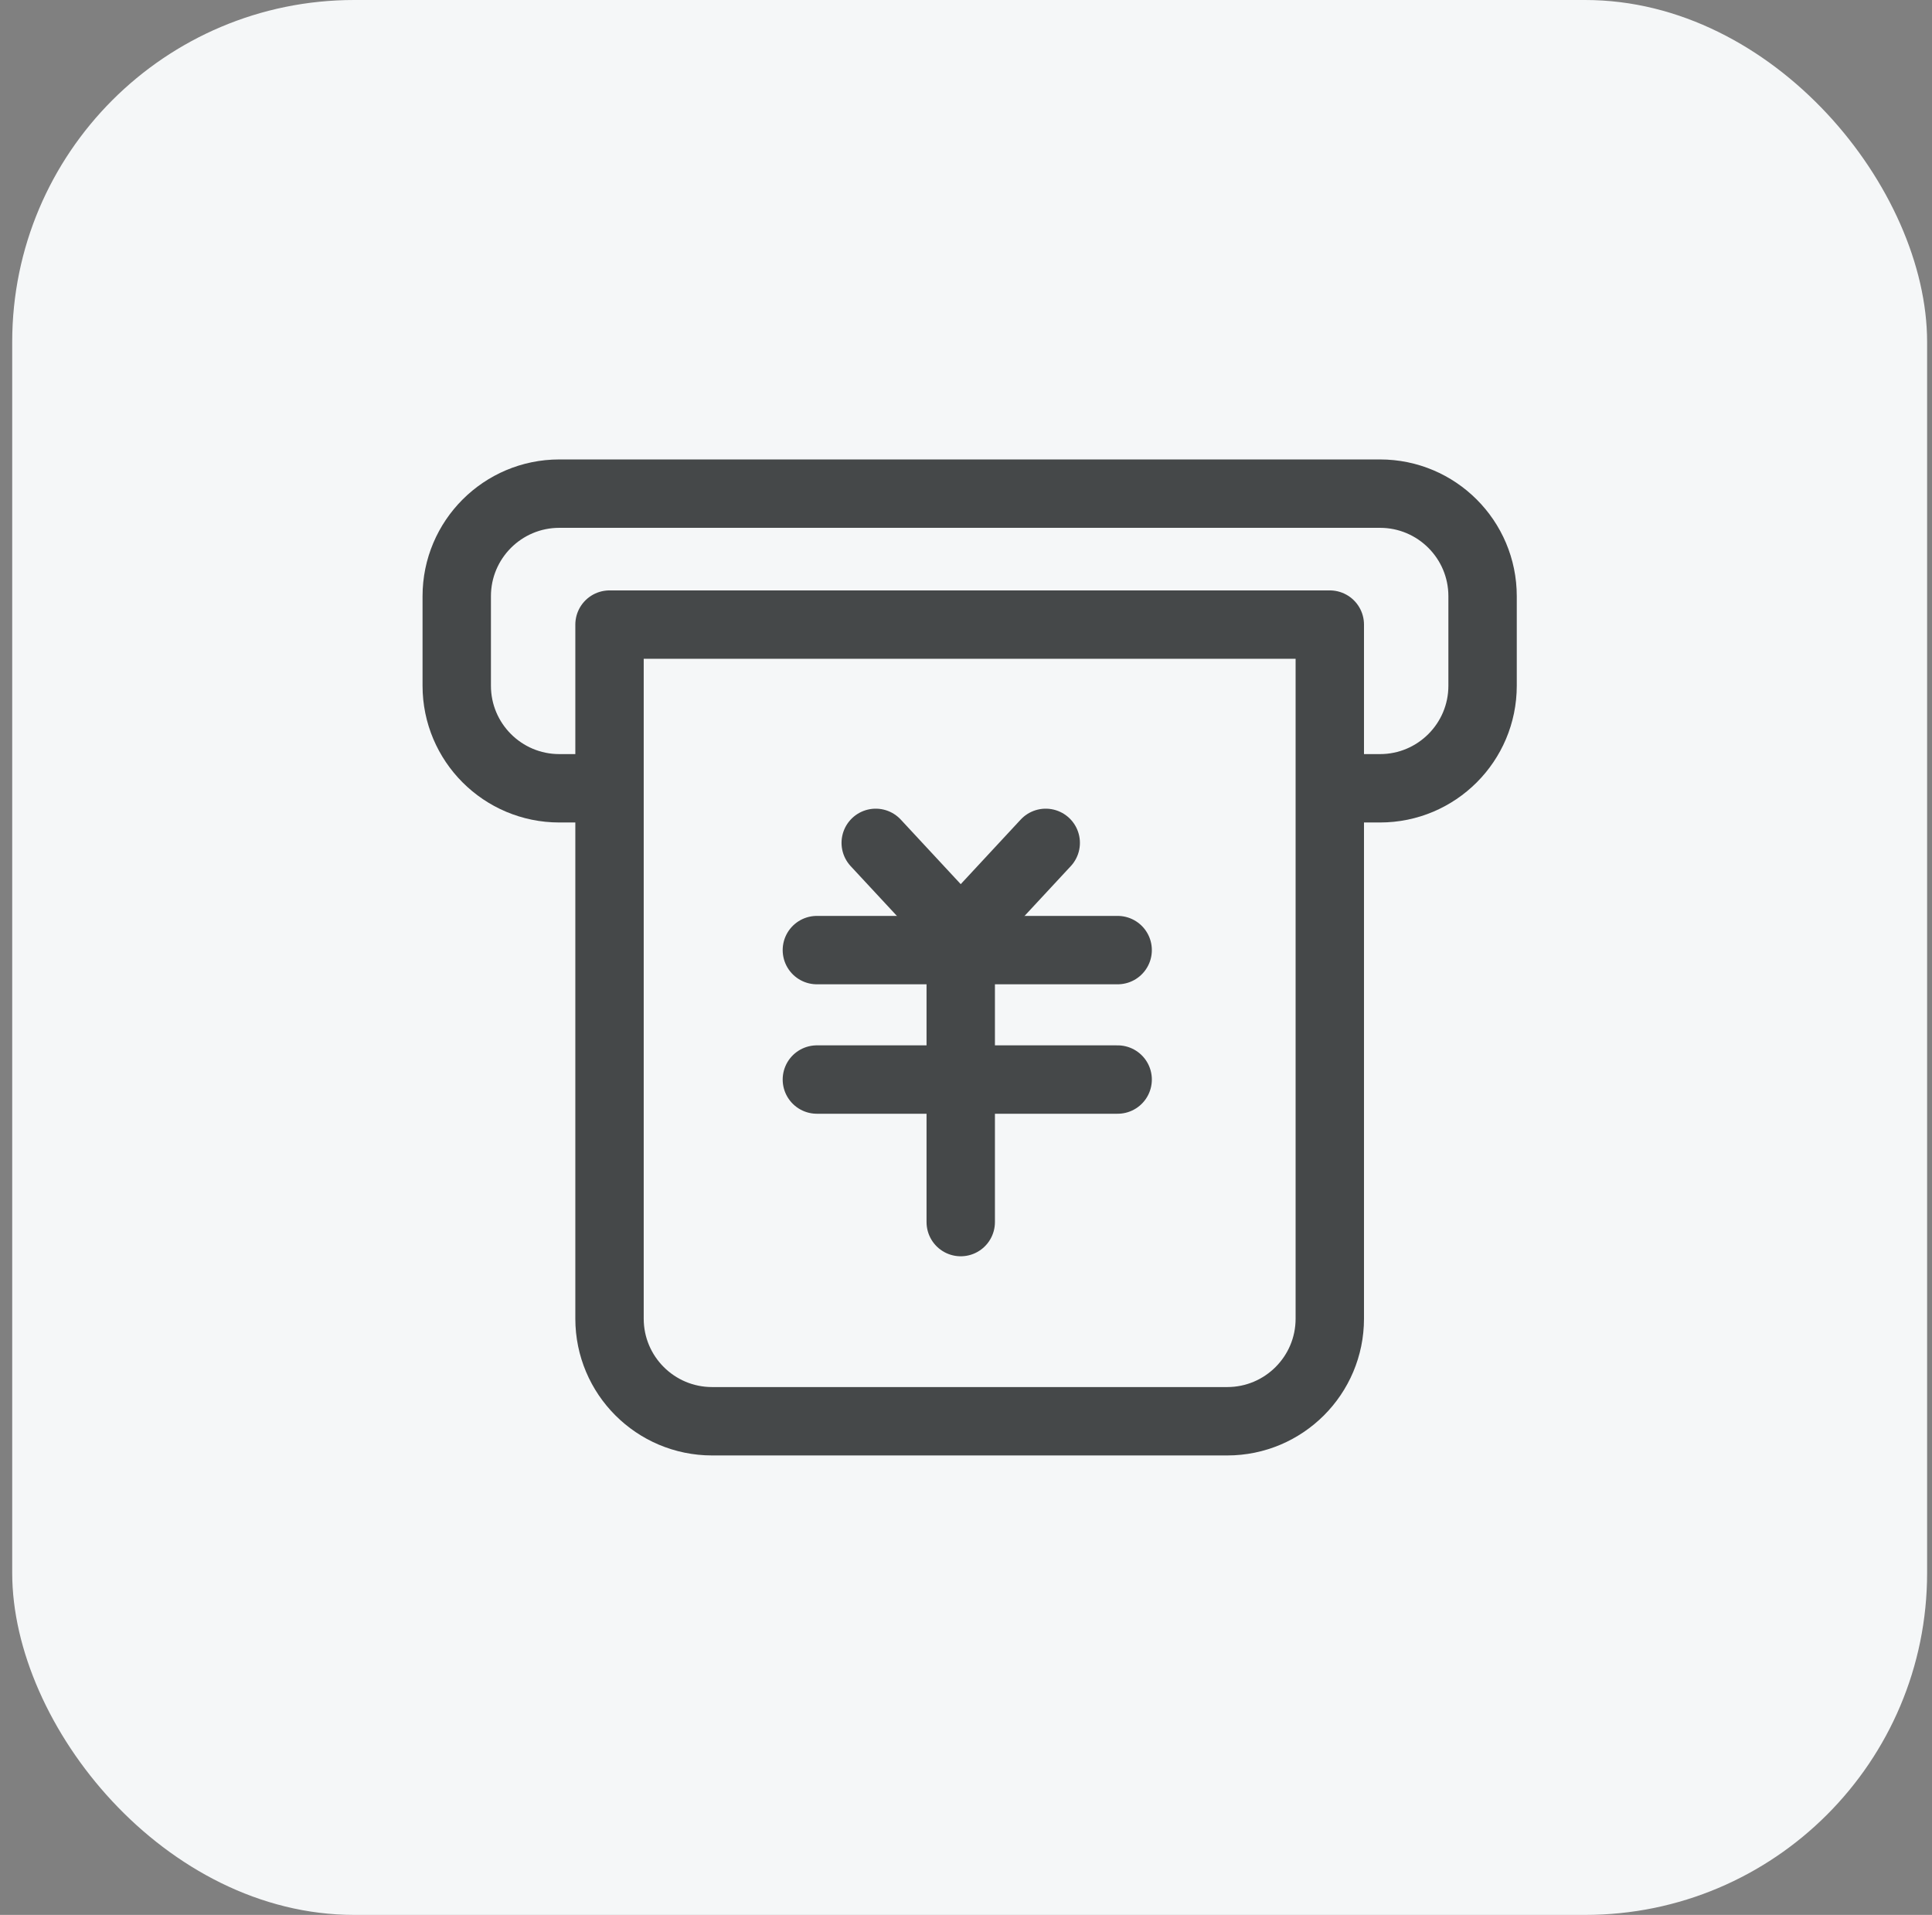
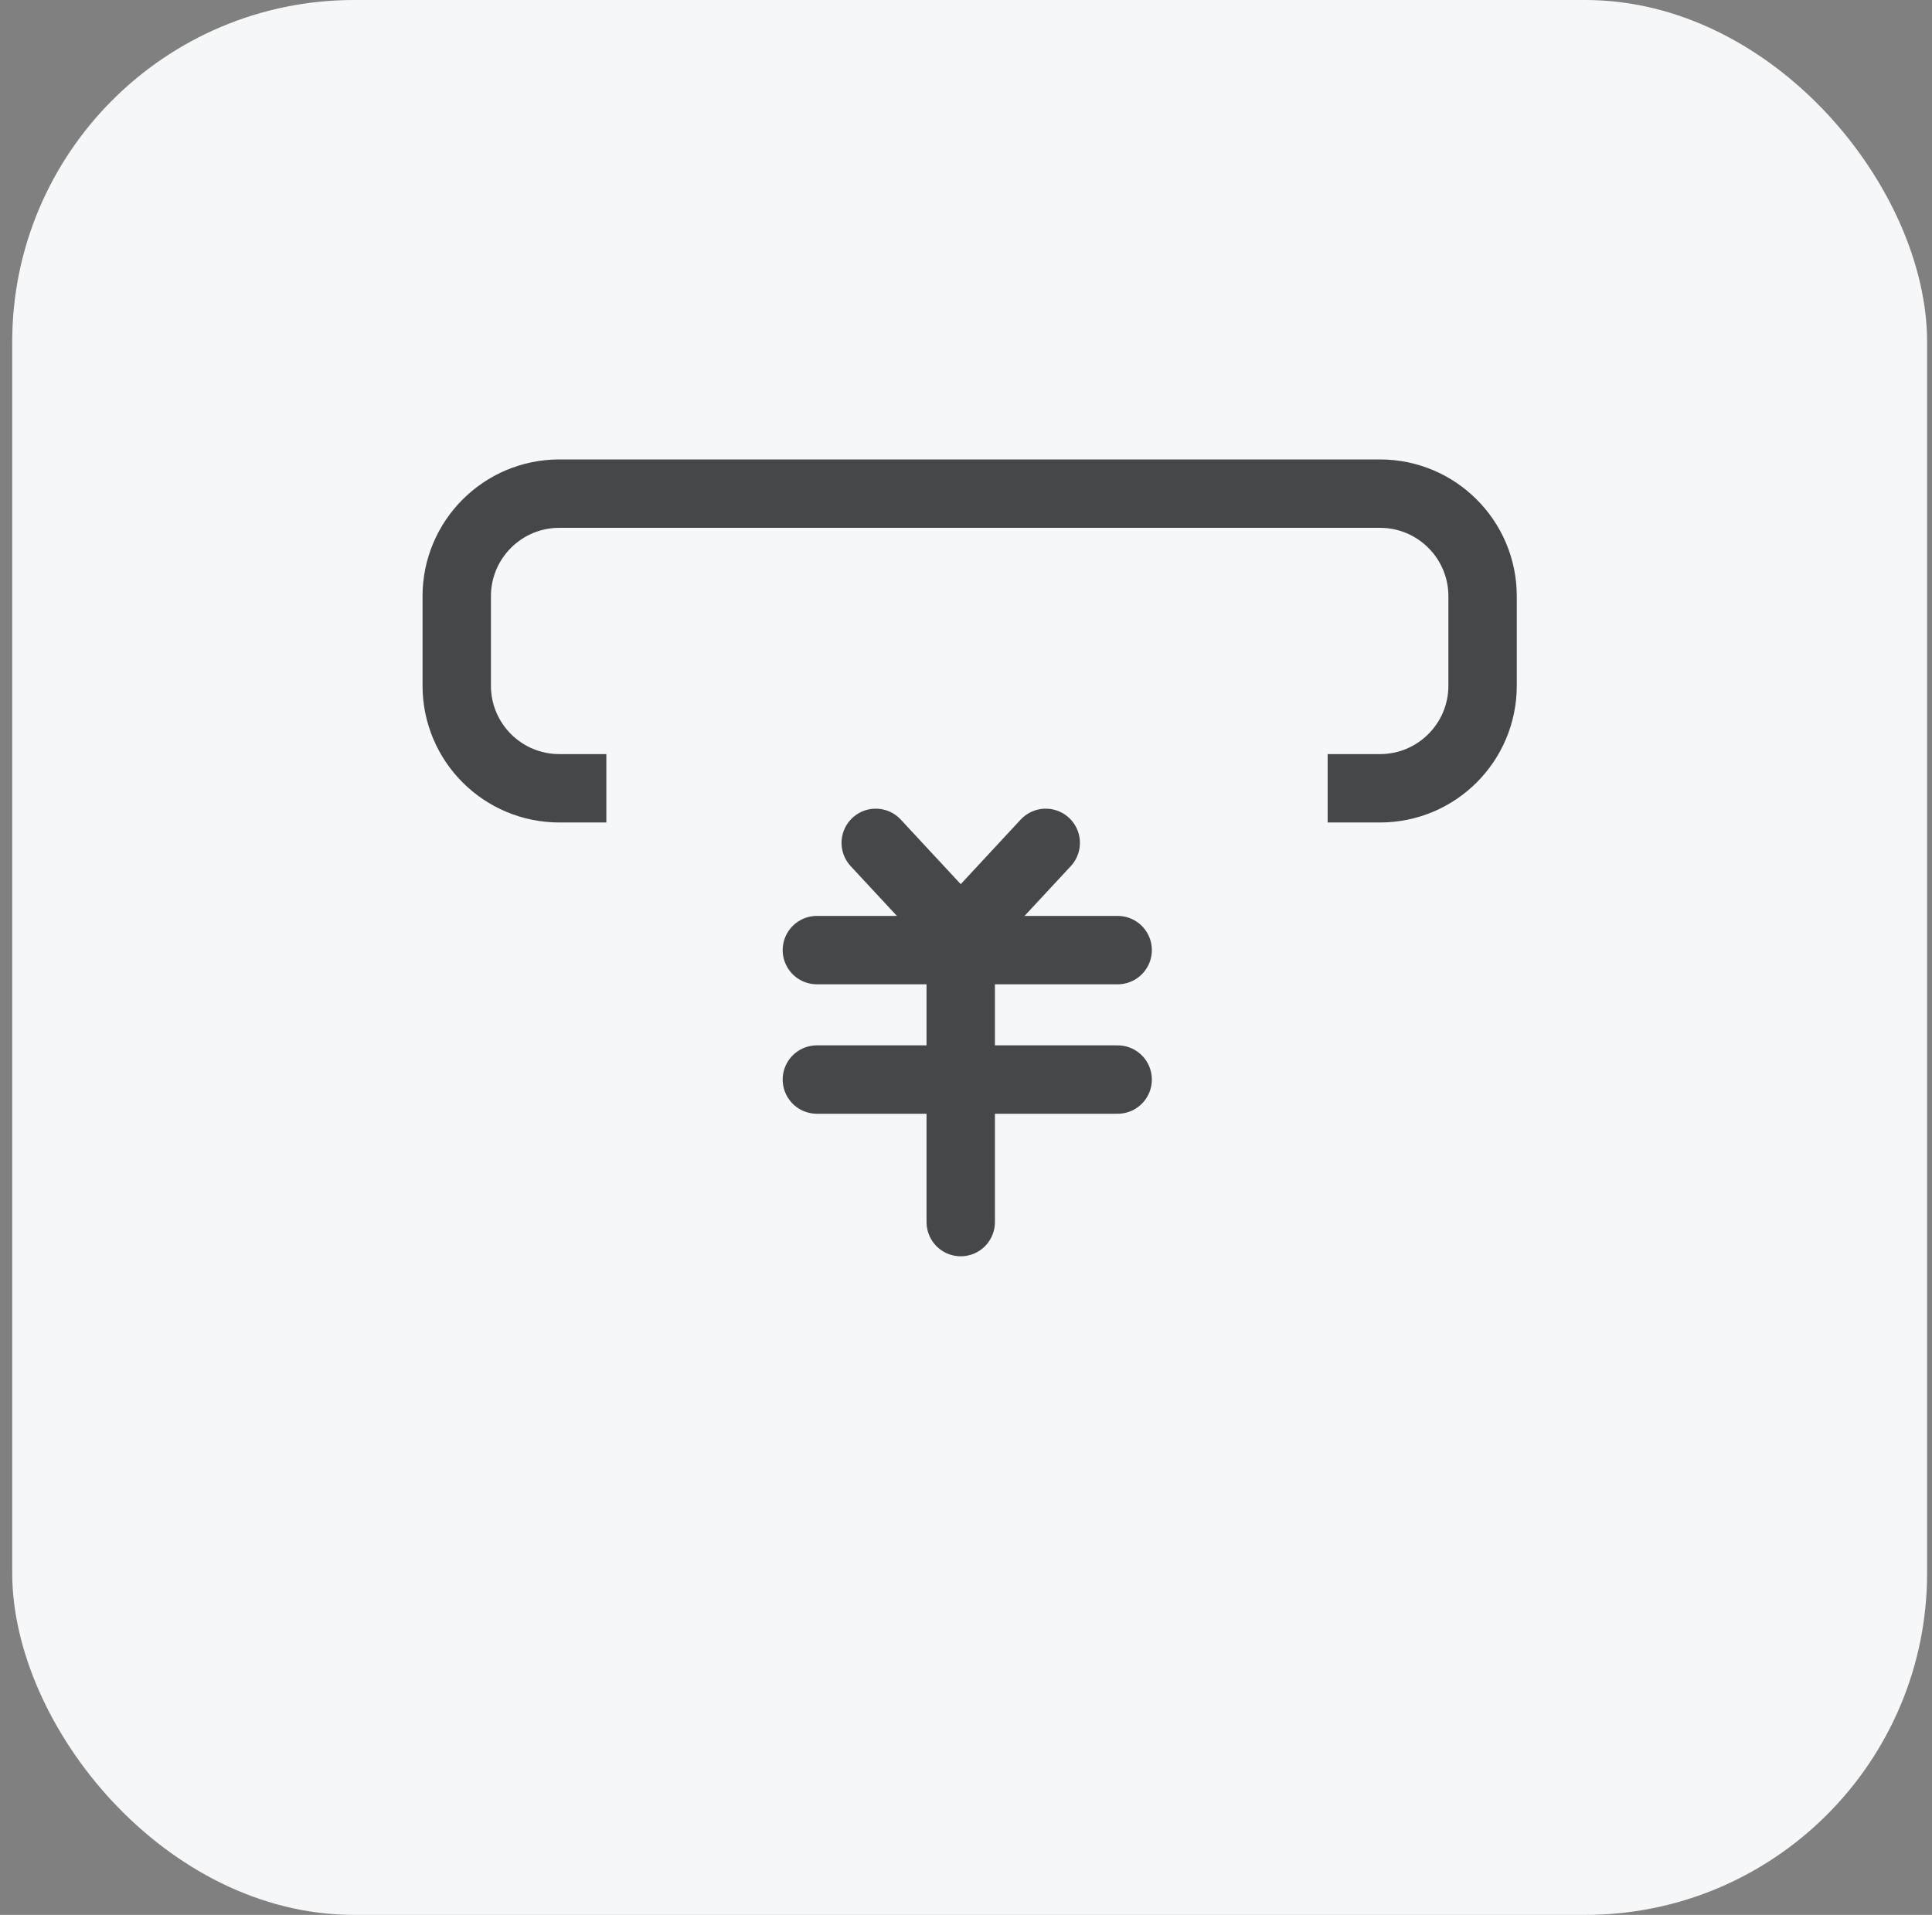
<svg xmlns="http://www.w3.org/2000/svg" width="113" height="112" viewBox="0 0 113 112" fill="none">
  <rect x="0" y="0" width="113" height="112" fill="#808080" stroke="none" />
  <g id="function25">
    <rect x="0.714" width="112" height="112" rx="20" fill="#F5F7F8" />
    <g id="Group 23">
      <path id="Rectangle 25" d="M35.464 46.106H32.714C29.401 46.106 26.714 43.42 26.714 40.106V34.872C26.714 31.559 29.401 28.872 32.714 28.872H80.714C84.028 28.872 86.714 31.559 86.714 34.872V40.106C86.714 43.42 84.028 46.106 80.714 46.106H77.652" stroke="#454849" stroke-width="4" />
-       <path id="Rectangle 26" d="M35.65 36.532H77.778V77.127C77.778 80.441 75.092 83.127 71.778 83.127H41.65C38.337 83.127 35.65 80.441 35.65 77.127V36.532Z" stroke="#454849" stroke-width="4" stroke-linejoin="round" />
      <g id="Group 22">
        <path id="Vector 12" d="M51.22 49.298L56.192 54.652L61.163 49.298" stroke="#454849" stroke-width="4" stroke-linecap="round" />
        <path id="Vector 15" d="M56.192 54.652L56.192 71.478" stroke="#454849" stroke-width="4" stroke-linecap="round" />
        <path id="Vector 14" d="M47.778 63.141H65.37" stroke="#454849" stroke-width="4" stroke-linecap="round" />
        <path id="Vector 16" d="M47.778 55.57H65.37" stroke="#454849" stroke-width="4" stroke-linecap="round" />
      </g>
    </g>
  </g>
</svg>